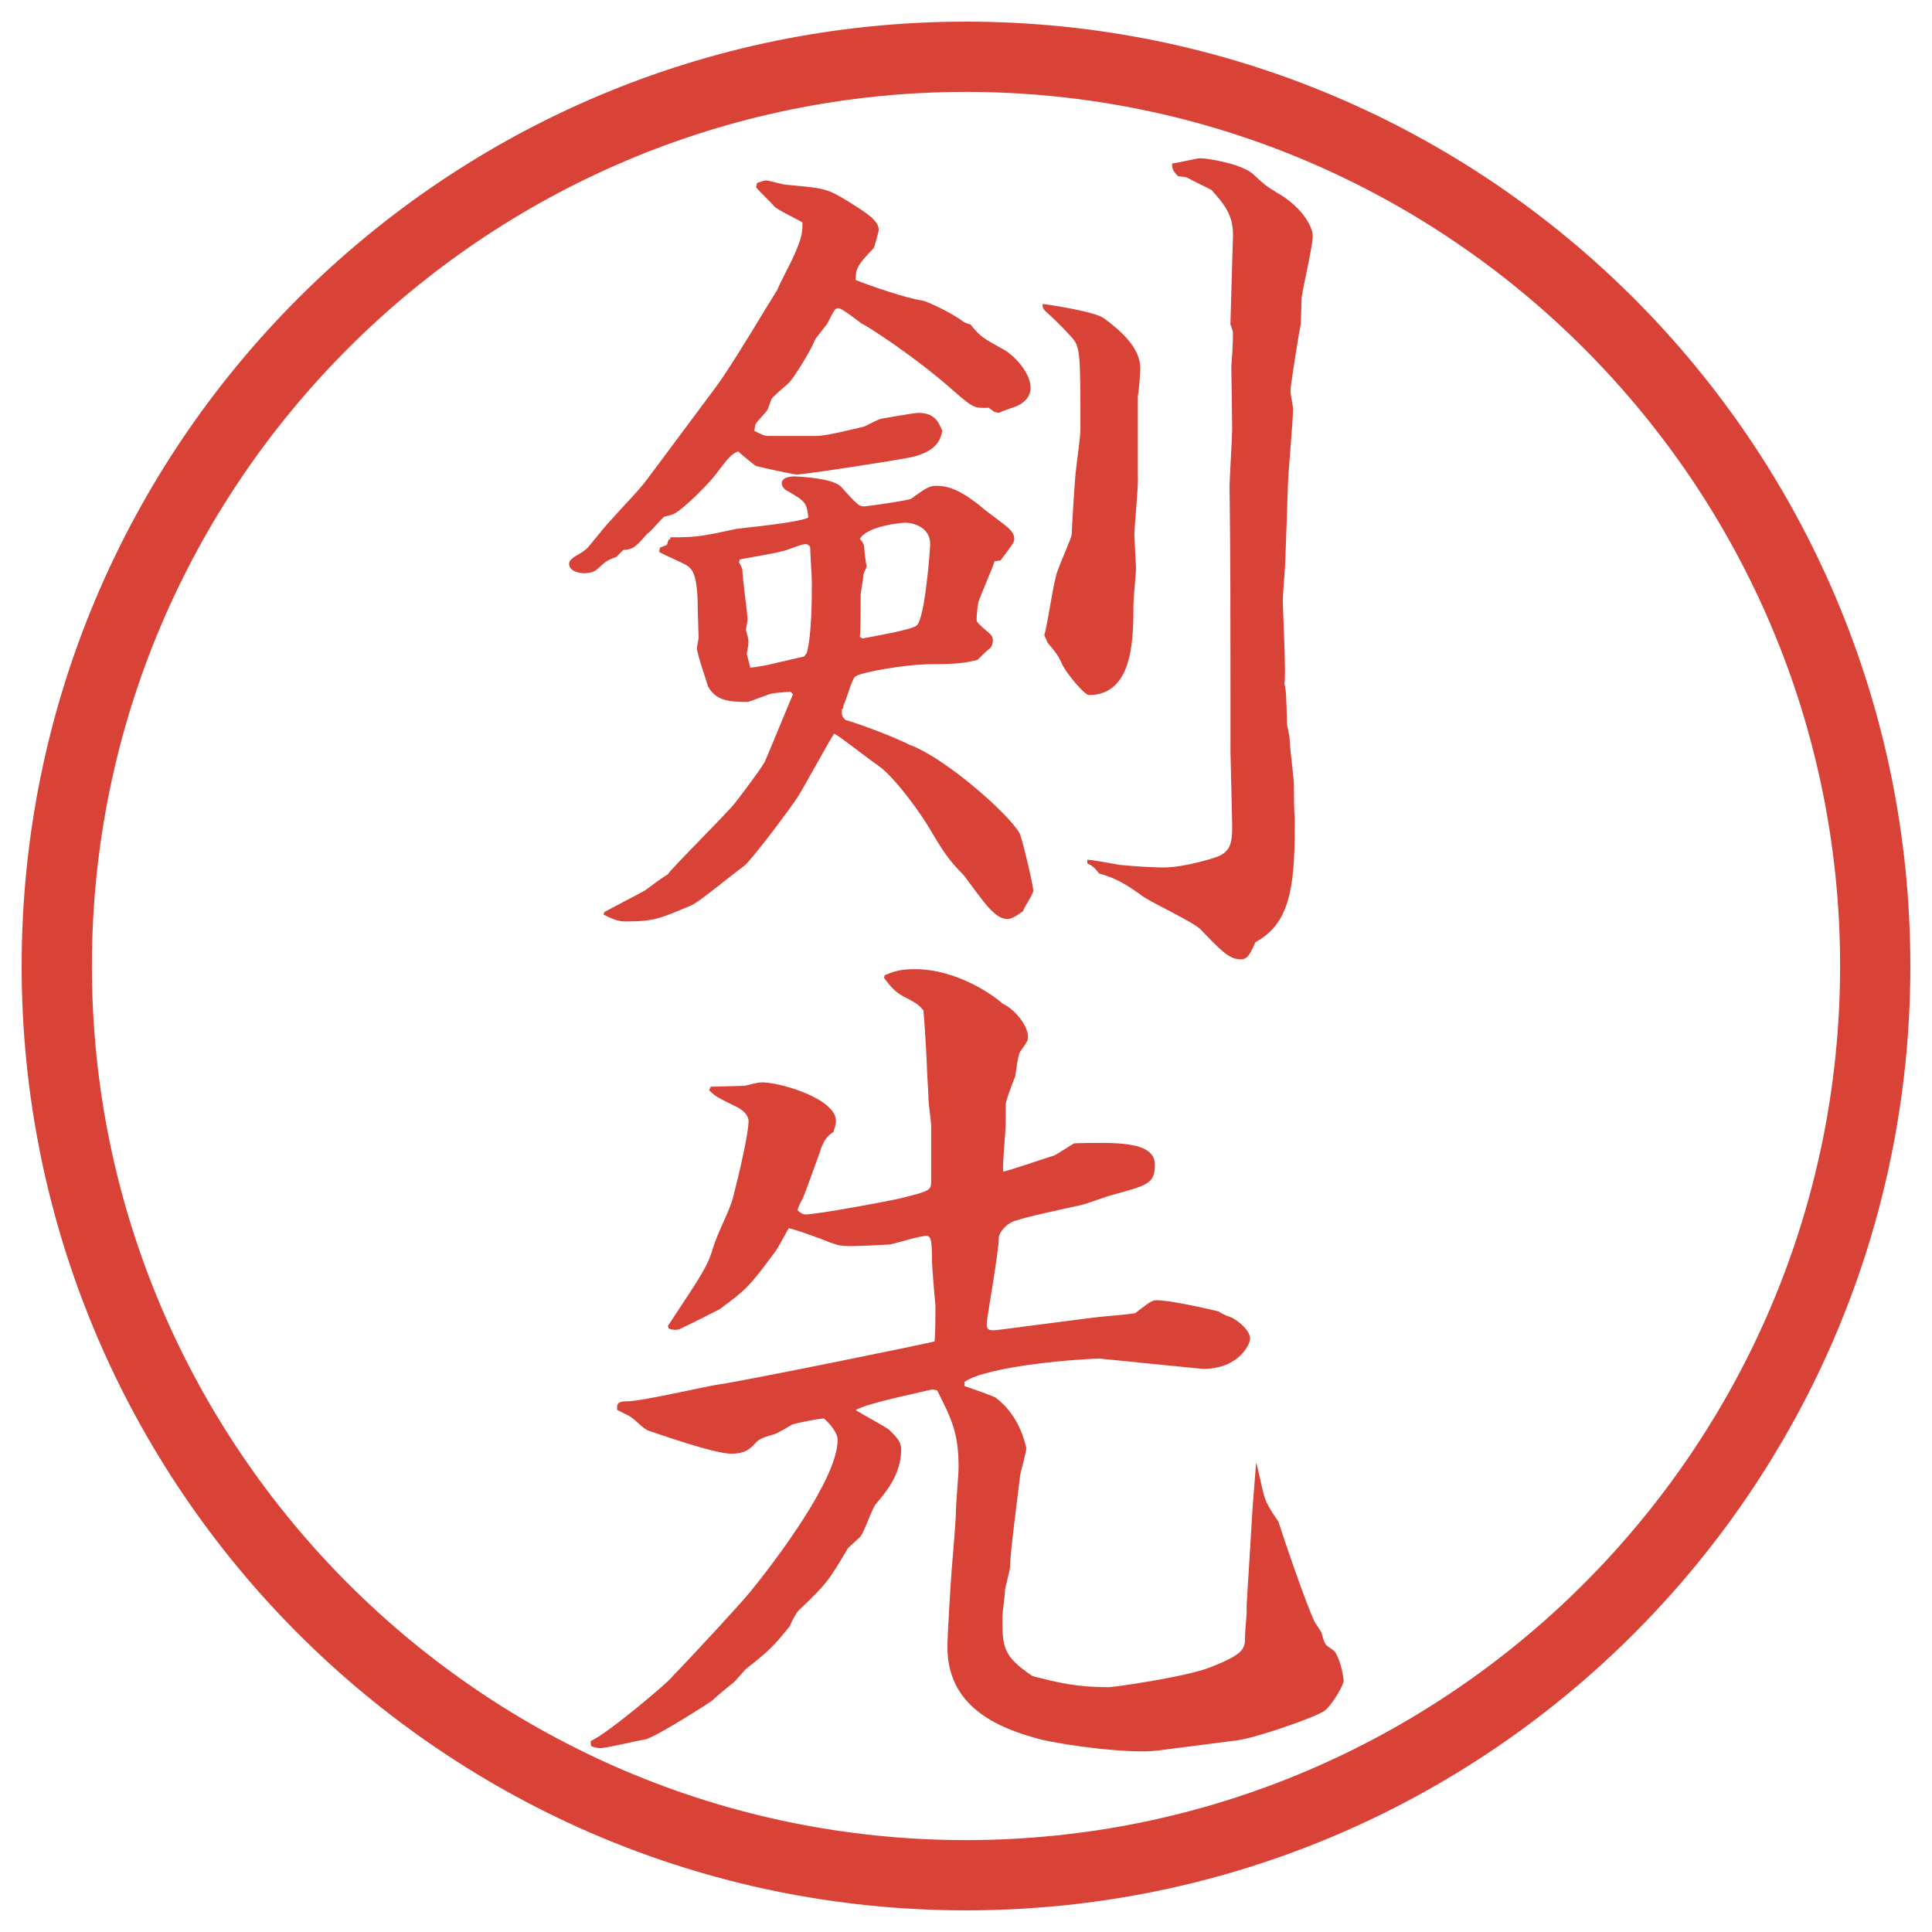
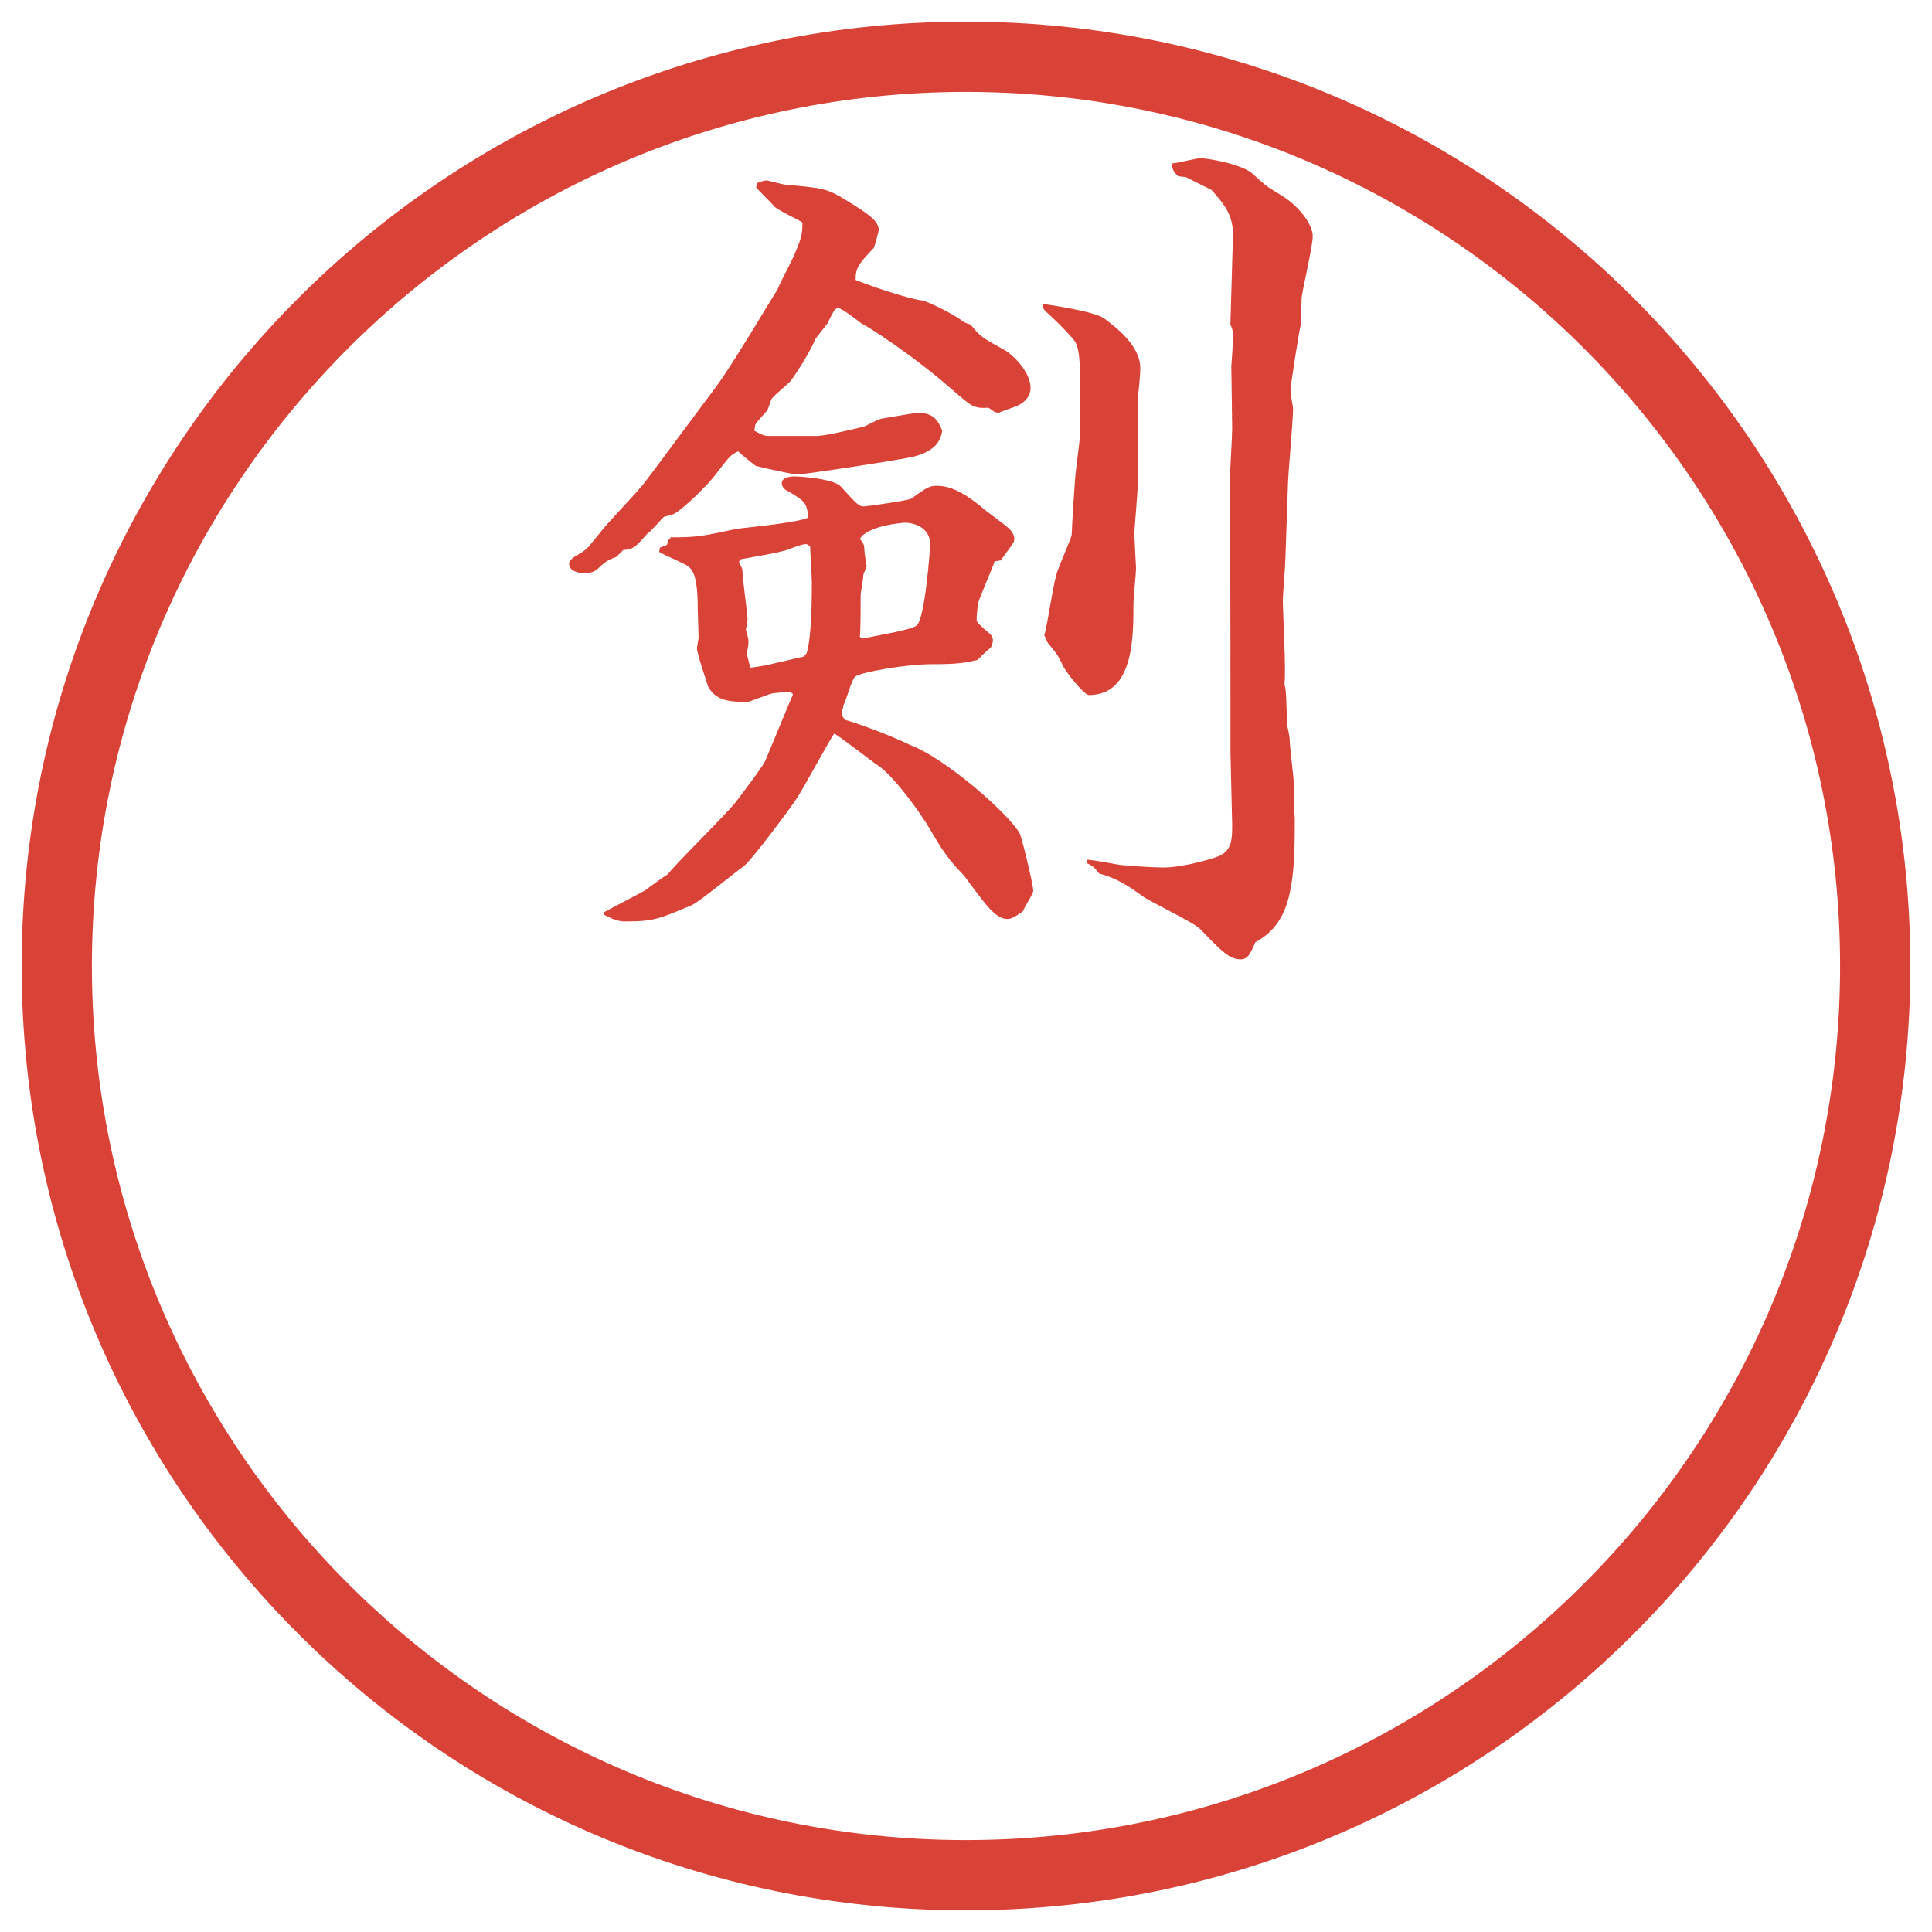
<svg xmlns="http://www.w3.org/2000/svg" version="1.1" viewBox="0 0 27.496 27.496">
  <g>
    <g id="_レイヤー_1" data-name="レイヤー_1">
      <g id="_楕円形_1" data-name="楕円形_1">
        <path d="M13.748,1.308c6.859,0,12.44,5.581,12.44,12.44s-5.581,12.44-12.44,12.44S1.308,20.607,1.308,13.748,6.889,1.308,13.748,1.308M13.748.308C6.325.308.308,6.325.308,13.748s6.017,13.44,13.44,13.44,13.44-6.017,13.44-13.44S21.171.308,13.748.308h0Z" fill="#d94236" />
      </g>
      <g>
        <path d="M8.539,7.585c.073-.11.513-.562.586-.659.012,0,.378-.5.562-.745l.5-.671c.146-.195.464-.708.684-1.074.073-.122.159-.256.195-.317.024-.073.195-.391.22-.452.134-.293.134-.366.134-.5-.049-.037-.366-.183-.403-.232s-.22-.22-.256-.269l.012-.061c.037-.012.098-.037.134-.037s.232.061.281.061c.525.049.574.049.854.22.317.195.464.293.464.427,0,.012-.061.244-.073.256-.22.232-.256.281-.256.452.171.073.745.269.952.293.061.012.415.171.586.305.049.024.061.024.098.037.146.183.183.195.489.366.109.061.365.305.365.537,0,.11-.072.195-.17.244-.037.024-.244.085-.281.11l-.061-.012-.085-.061c-.208.012-.232-.012-.476-.22-.574-.513-1.282-.964-1.331-.977-.049-.037-.281-.22-.33-.22s-.061.024-.159.22l-.171.22c-.049.134-.256.476-.354.598-.024.037-.244.208-.269.256-.012.024-.049.146-.061.159-.024.037-.159.171-.171.208,0,.024-.012.061-.012.085.122.061.134.073.22.073h.659c.146,0,.525-.098.684-.134.024-.012.195-.098.232-.11.012,0,.476-.085.537-.085.208,0,.281.098.342.256-.024.134-.085.281-.403.366-.134.037-1.562.256-1.672.256-.146-.024-.427-.085-.574-.122-.012,0-.232-.183-.256-.208-.11.049-.134.085-.33.342-.085.11-.427.464-.586.549-.024.012-.122.037-.134.037-.049.037-.195.22-.244.244-.171.195-.195.22-.342.232l-.098.098c-.134.049-.146.061-.281.183-.012.012-.073.049-.171.049s-.22-.037-.22-.134c0-.037.024-.061.073-.098.085-.049.146-.085.195-.134l.171-.208ZM8.6,12.981c.085-.049.488-.256.574-.305.049-.037.281-.208.33-.232.037-.073.83-.854.964-1.025.159-.208.342-.452.415-.574.024-.049.354-.854.403-.964l-.037-.037c-.122.012-.171.012-.256.024-.061.012-.33.122-.354.122-.281,0-.452-.024-.562-.22,0-.012-.159-.464-.159-.549,0-.012.024-.122.024-.146,0-.061-.012-.354-.012-.415,0-.464-.073-.549-.134-.598s-.366-.171-.415-.208l.012-.061.098-.037.024-.073.024-.012v-.024c.378,0,.439-.012.952-.122.085-.012.867-.085,1.013-.159-.024-.22-.049-.232-.293-.378-.037-.012-.085-.061-.085-.11,0-.085.122-.098.183-.098.037,0,.549.024.659.146.232.256.256.281.33.281.037,0,.635-.085.671-.11.232-.171.269-.183.366-.183.232,0,.439.146.623.293.061.061.366.269.415.33.025.024.062.073.062.134,0,.049-.024.073-.195.305l-.085.012c-.024.085-.208.5-.232.586-.012.049-.024.195-.024.244,0,.037.012.049.195.208.024.024.037.061.037.085s-.012.098-.049.122-.146.134-.171.159c-.159.037-.256.061-.659.061-.354,0-.977.11-1.074.171-.061.037-.134.354-.171.403l-.012.061h-.012c-.012.098.012.122.049.159.061.012.598.195.916.354.5.183,1.404.977,1.562,1.257.024.024.195.732.195.818,0,.049-.135.244-.146.293-.122.085-.171.11-.22.11-.183,0-.33-.232-.623-.623-.208-.208-.305-.354-.476-.647-.134-.232-.513-.757-.745-.916-.098-.061-.525-.403-.623-.452-.049.061-.427.757-.513.891-.037.073-.671.928-.781,1.001-.122.085-.623.5-.732.549-.464.195-.537.232-.952.232-.11,0-.208-.049-.305-.098l.012-.037ZM10.675,9.502c.037,0,.256-.037.293-.049l.476-.11.037-.049c.073-.244.073-.818.073-1.013,0-.073-.024-.427-.024-.5-.024-.024-.037-.037-.061-.037s-.049,0-.244.073c-.11.049-.598.122-.696.146l-.012.037c.012.024.049.085.049.122,0,.11.073.61.073.696,0,.024-.024.134-.024.146.024.085.037.122.037.171s-.012.098-.024.171l.049.195ZM12.274,9.087c.122-.024.696-.122.769-.183.122-.085.195-1.099.195-1.16,0-.244-.244-.305-.354-.305-.061,0-.549.049-.647.232.037.037.049.061.061.098,0,.061.024.244.037.293-.012.037-.049.098-.049.134,0,.049-.037.232-.037.269,0,.098,0,.525-.012.598l.037.024ZM14.862,9.038c.049-.146.135-.806.195-.928.062-.171.195-.464.195-.5,0-.061.049-.879.062-.928.013-.134.062-.452.062-.574,0-1.062,0-1.172-.123-1.306-.109-.122-.231-.244-.353-.354q-.073-.061-.061-.122c.109.012.755.11.878.208.231.171.512.415.512.708,0,.073-.023.342-.036.403v1.123c.013.134-.049.72-.049.842,0,.024.024.464.024.476,0,.073-.037.427-.037.5,0,.5,0,1.306-.635,1.306-.061,0-.342-.33-.391-.464-.049-.098-.061-.122-.195-.281l-.049-.11ZM15.473,12.236c.072,0,.391.061.463.073.244.024.501.037.623.037.305,0,.77-.146.806-.171.171-.085.171-.244.171-.439l-.024-1.038v-.818c0-.916,0-2.026-.013-2.942,0-.134.037-.708.037-.83,0-.134-.012-.879-.012-.891.012-.159.023-.305.023-.476,0-.024-.012-.073-.036-.122l.036-1.245c.013-.317-.134-.476-.305-.671l-.366-.183-.11-.012c-.085-.085-.085-.122-.085-.183.062,0,.342-.073.403-.073.109,0,.609.085.756.232.159.146.172.159.33.256.33.183.513.464.513.623,0,.146-.159.806-.159.891,0,.061-.012.317-.012.366-.024.098-.146.867-.146.94,0,.049.037.232.037.256,0,.171-.074.952-.074,1.111l-.036,1.038c0,.085-.036.488-.036.574,0,.183.049,1.025.023,1.196.025.098.025.146.037.586.012.037.037.171.037.195,0,.11.061.562.061.659,0,.061,0,.366.012.464v.122c0,.903-.085,1.392-.561,1.648-.074.171-.11.244-.208.244-.159,0-.269-.11-.573-.427-.11-.11-.721-.391-.83-.476-.184-.134-.367-.256-.611-.317-.061-.073-.072-.098-.17-.146v-.049Z" fill="#d94236" />
-         <path d="M8.405,24.778c.22-.085,1.16-.879,1.172-.928.183-.183.964-1.025,1.111-1.208.366-.452,1.233-1.6,1.233-2.148,0-.11-.122-.244-.195-.306-.073,0-.378.062-.452.085-.037.025-.208.123-.244.135-.208.061-.232.073-.305.158-.061.062-.134.123-.317.123-.244,0-1.038-.281-1.184-.33-.085-.037-.183-.158-.269-.207l-.171-.086c-.012-.098.024-.122.134-.122.22,0,1.147-.22,1.331-.244.281-.036,2.991-.586,3.052-.61.012-.158.012-.317.012-.513-.012-.098-.049-.573-.049-.622,0-.306-.012-.367-.085-.367-.085,0-.439.11-.513.123-.183.012-.464.023-.562.023-.159,0-.195-.012-.439-.109-.269-.098-.305-.109-.439-.146-.037.061-.171.317-.208.354-.354.477-.391.514-.769.794-.037.024-.452.231-.586.293-.061.013-.122,0-.146-.013l-.012-.036c.5-.757.562-.843.647-1.123.061-.208.232-.513.281-.708.085-.33.22-.903.22-1.086,0-.098-.11-.172-.159-.195-.269-.135-.305-.146-.403-.244l.024-.049c.073,0,.439-.013.488-.013.134-.036.195-.049.244-.049.256,0,1.05.231,1.05.55,0,.061-.024.109-.037.158q-.134.073-.195.293c-.037.098-.195.549-.244.659-.024.036-.037.062-.073.159.024.023.073.061.11.061.171,0,1.16-.184,1.367-.232.391-.098.427-.109.427-.231v-.806c0-.049-.037-.305-.037-.354,0-.074-.024-.428-.024-.488,0-.086-.037-.684-.049-.794-.073-.085-.098-.098-.232-.171-.159-.073-.232-.159-.33-.293l.012-.037c.098-.037.183-.085.427-.085.623,0,1.16.403,1.245.488.184.085.366.317.366.476,0,.049-.013.074-.11.208-.036.049-.061.306-.072.354-.025.061-.135.342-.135.402v.269c0,.11-.049.586-.037.684.086-.013.611-.195.732-.231.049-.025.232-.146.281-.172.586-.012,1.147-.036,1.147.306,0,.269-.11.293-.599.427-.061.013-.391.135-.451.146-.158.037-.878.184-.988.244-.062.025-.184.135-.184.232,0,.195-.171,1.135-.171,1.209,0,.072.012.098.098.098.062,0,1.305-.172,1.549-.195.159-.013.403-.037.465-.049.195-.146.231-.184.305-.184.184,0,.623.098.879.158q.073.049.184.086c.036.012.268.158.268.305,0,.074-.158.428-.671.428-.378-.037-1.11-.109-1.465-.146-.257,0-1.586.098-1.928.33v.061c.073.024.427.146.452.171.318.244.403.61.427.708,0,.061-.073.317-.086.379-.023.207-.146,1.123-.146,1.318,0,.049-.072.293-.072.342,0,.061-.037.316-.037.365,0,.439.012.562.428.843.377.098.634.159,1.085.159.073,0,1.099-.146,1.44-.281.501-.195.501-.269.501-.451,0-.049.023-.293.023-.342v-.098l.086-1.404.049-.623c.024.074.098.439.122.501.024.085.11.22.195.342.036.122.415,1.245.524,1.44.013.024.074.109.086.135.012.023.024.109.061.17.013.025.123.086.135.11.086.134.122.366.122.415s-.159.342-.28.428c-.184.109-.965.378-1.233.414l-1.136.146c-.391.049-1.306-.072-1.66-.158-.659-.171-1.33-.488-1.33-1.318,0-.171.049-.952.061-1.099.012-.134.061-.72.061-.843,0-.098.037-.512.037-.609,0-.501-.098-.684-.305-1.1l-.073-.012c-.427.098-.94.207-1.086.293.073.049.415.232.476.281.11.109.171.17.171.28,0,.354-.22.61-.354.769-.061.062-.171.416-.232.477-.037.037-.122.109-.171.158-.269.452-.293.501-.708.892-.024.024-.085.134-.122.22-.232.293-.317.366-.61.598-.037.025-.159.184-.195.208-.049.036-.269.22-.305.257-.012.012-.806.524-.952.549-.098.012-.537.122-.635.122-.037,0-.085-.013-.122-.024l-.012-.024v-.049Z" fill="#d94236" />
      </g>
    </g>
  </g>
</svg>